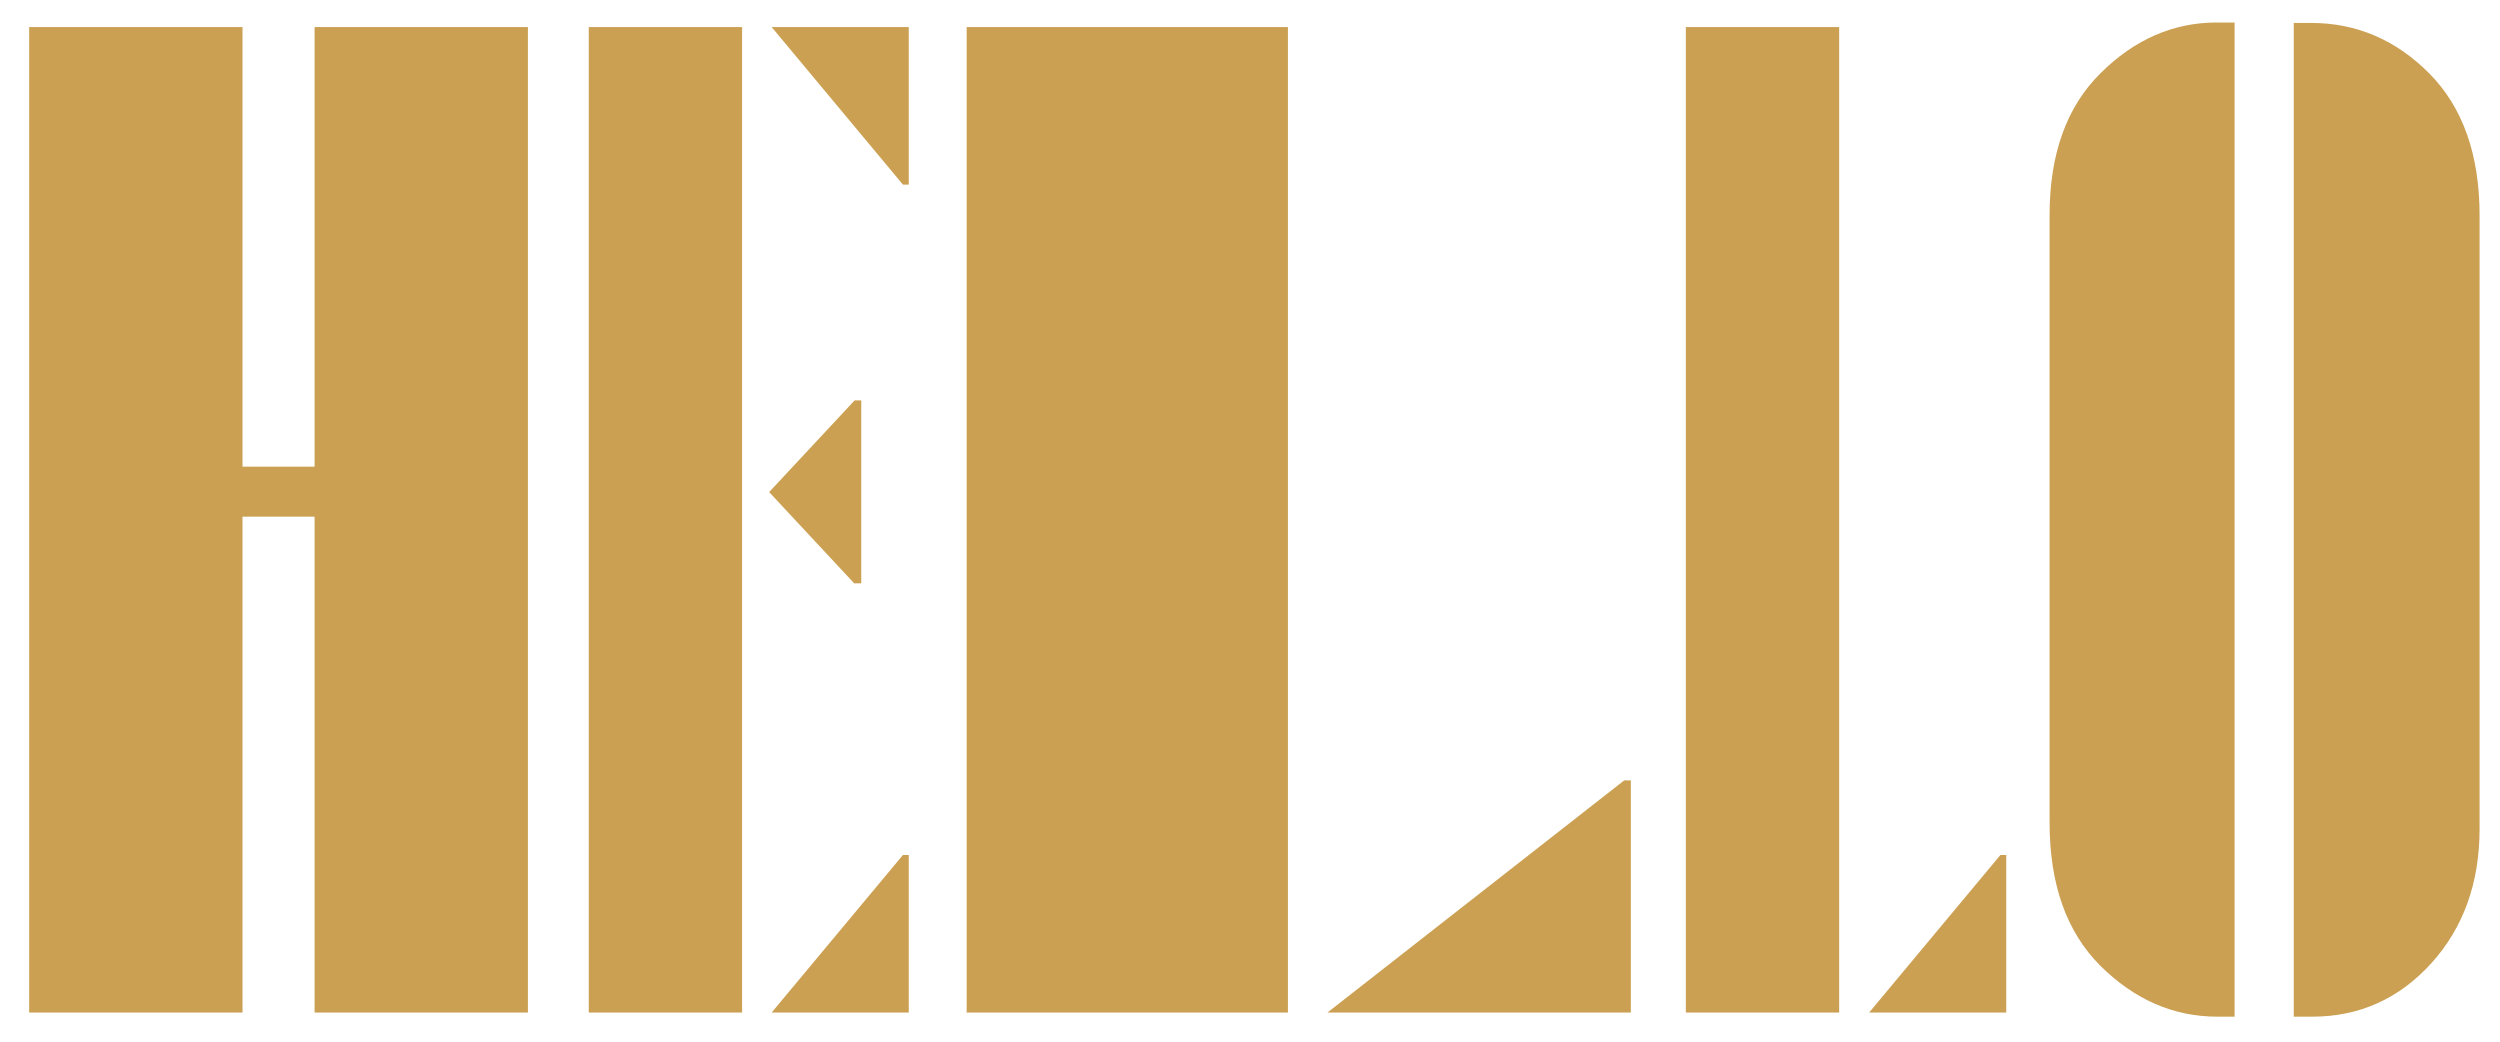
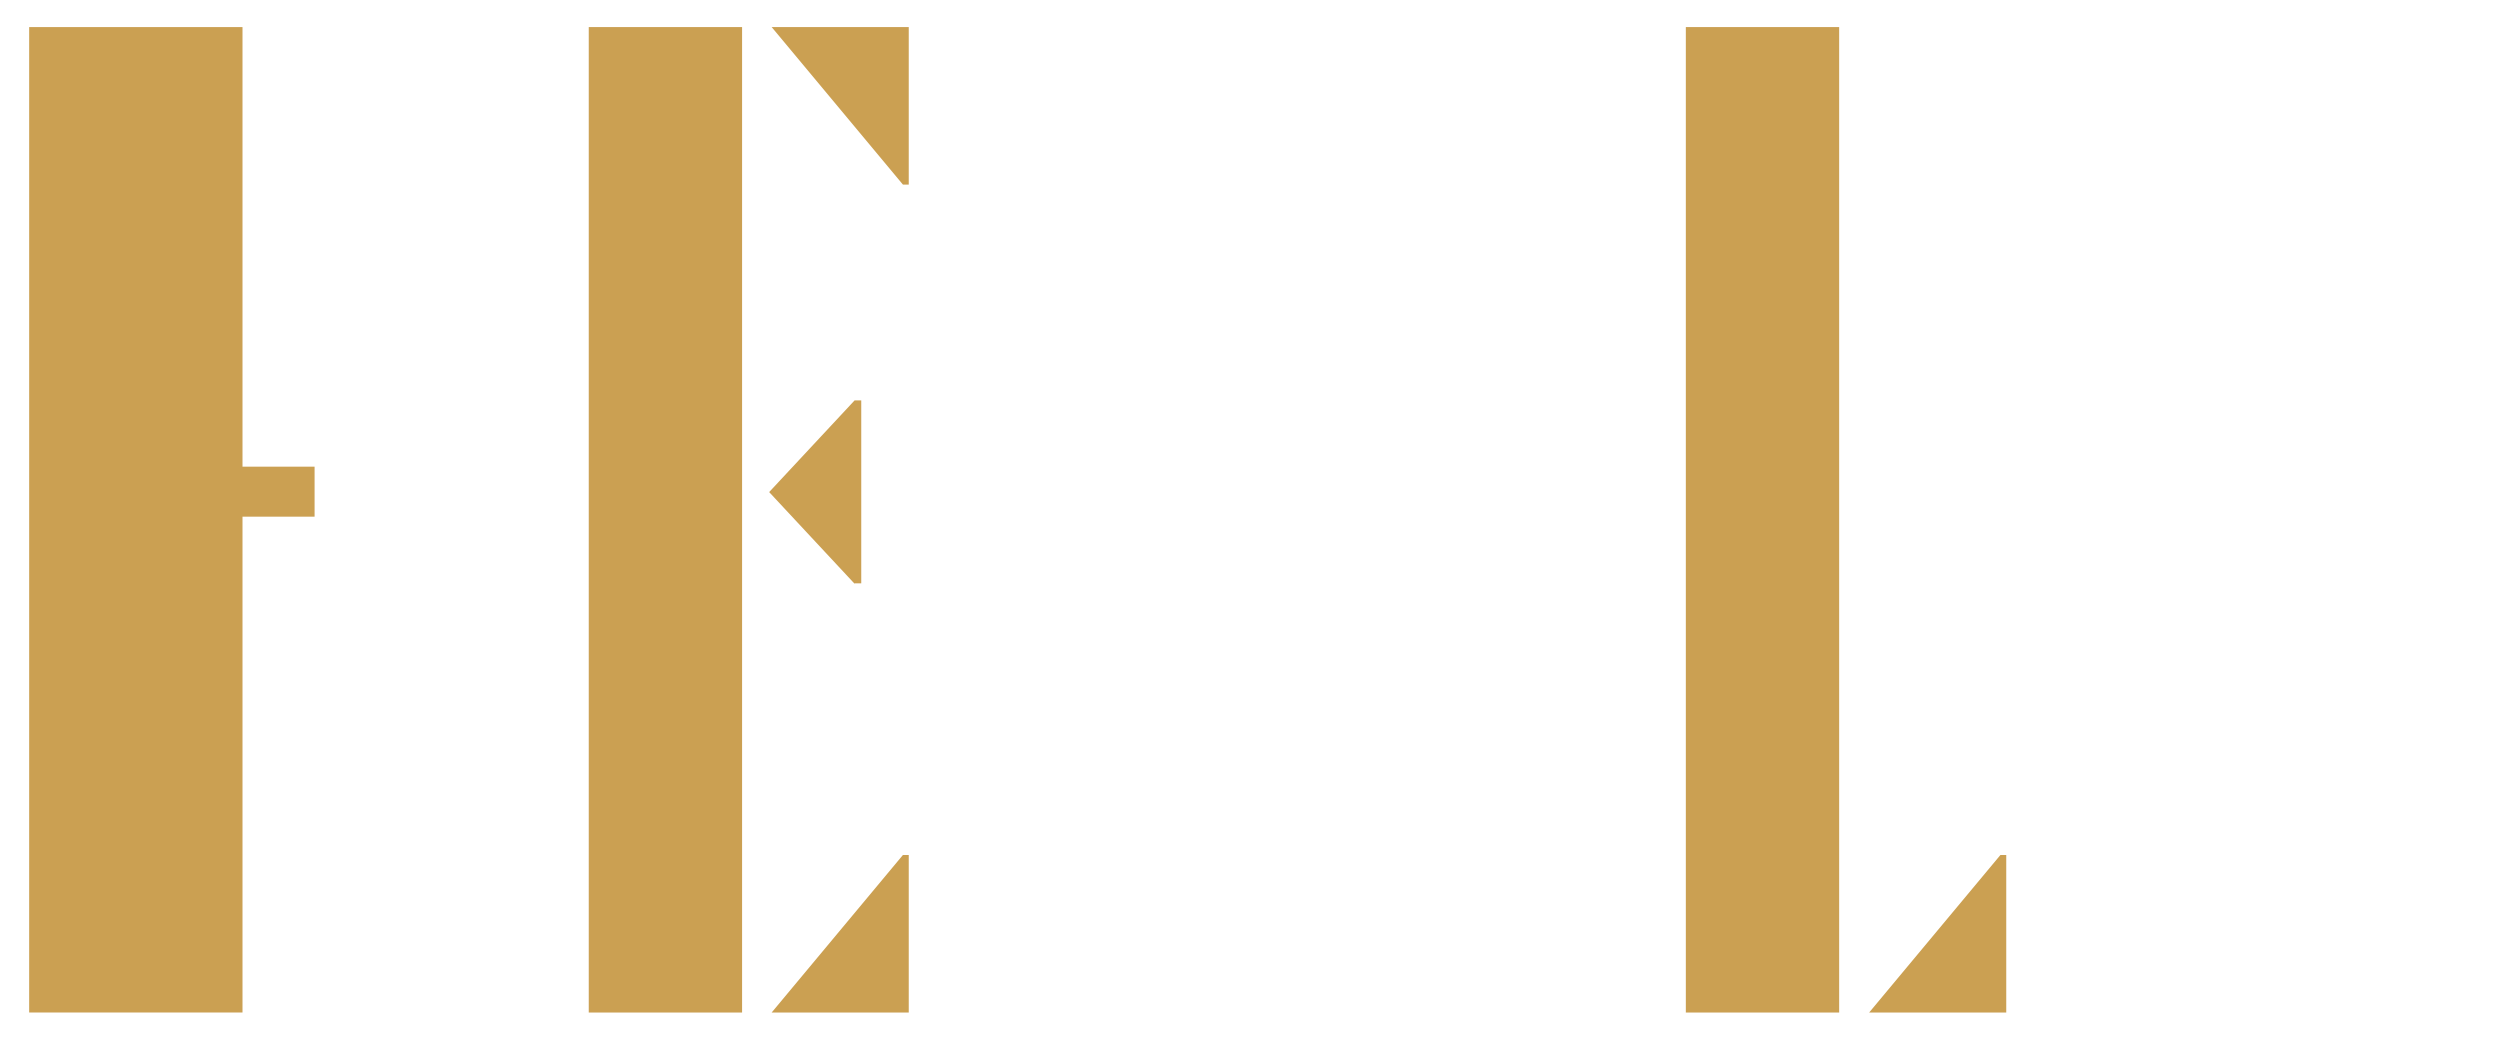
<svg xmlns="http://www.w3.org/2000/svg" version="1.1" id="Layer_1" x="0px" y="0px" viewBox="0 0 600 250" style="enable-background:new 0 0 600 250;" xml:space="preserve">
  <style type="text/css">
	.st0{fill:#CBA052;}
</style>
  <g>
-     <path class="st0" d="M7,6.5h51.2V112h17.3V6.5h51.2V243H75.5V124H58.2v119H7V6.5z" />
+     <path class="st0" d="M7,6.5h51.2V112h17.3V6.5h51.2H75.5V124H58.2v119H7V6.5z" />
    <path class="st0" d="M141.3,243V6.5h36.8V243H141.3z M205.1,140.1l-20.5-22l20.5-22h1.6v43.9H205.1z M216.7,44.3L185.2,6.5h32.9   v37.8H216.7z M185.2,243l31.5-37.8h1.4V243H185.2z" />
-     <path class="st0" d="M232,6.5h77.1V243H232L232,6.5L232,6.5z M389.8,187.3h1.6V243h-72.8L389.8,187.3z" />
    <path class="st0" d="M404.6,243V6.5h36.8V243H404.6z M448.6,243l31.5-37.8h1.4V243H448.6z" />
-     <path class="st0" d="M532.2,244c-10.6,0-19.9-4.1-28.1-12.2c-8.1-8.1-12.2-19.5-12.2-34.4V51.6c0-14.6,4.1-26,12.2-34   c8.1-8.1,17.5-12.2,27.9-12.2h4.3V244H532.2z M550.5,244V5.5h4.1c11,0,20.5,4.1,28.5,12.2s12,19.5,12,34v147.2   c0,13-3.9,23.8-11.6,32.3c-7.7,8.5-17.3,12.8-28.5,12.8C554.9,244,550.5,244,550.5,244z" />
  </g>
</svg>